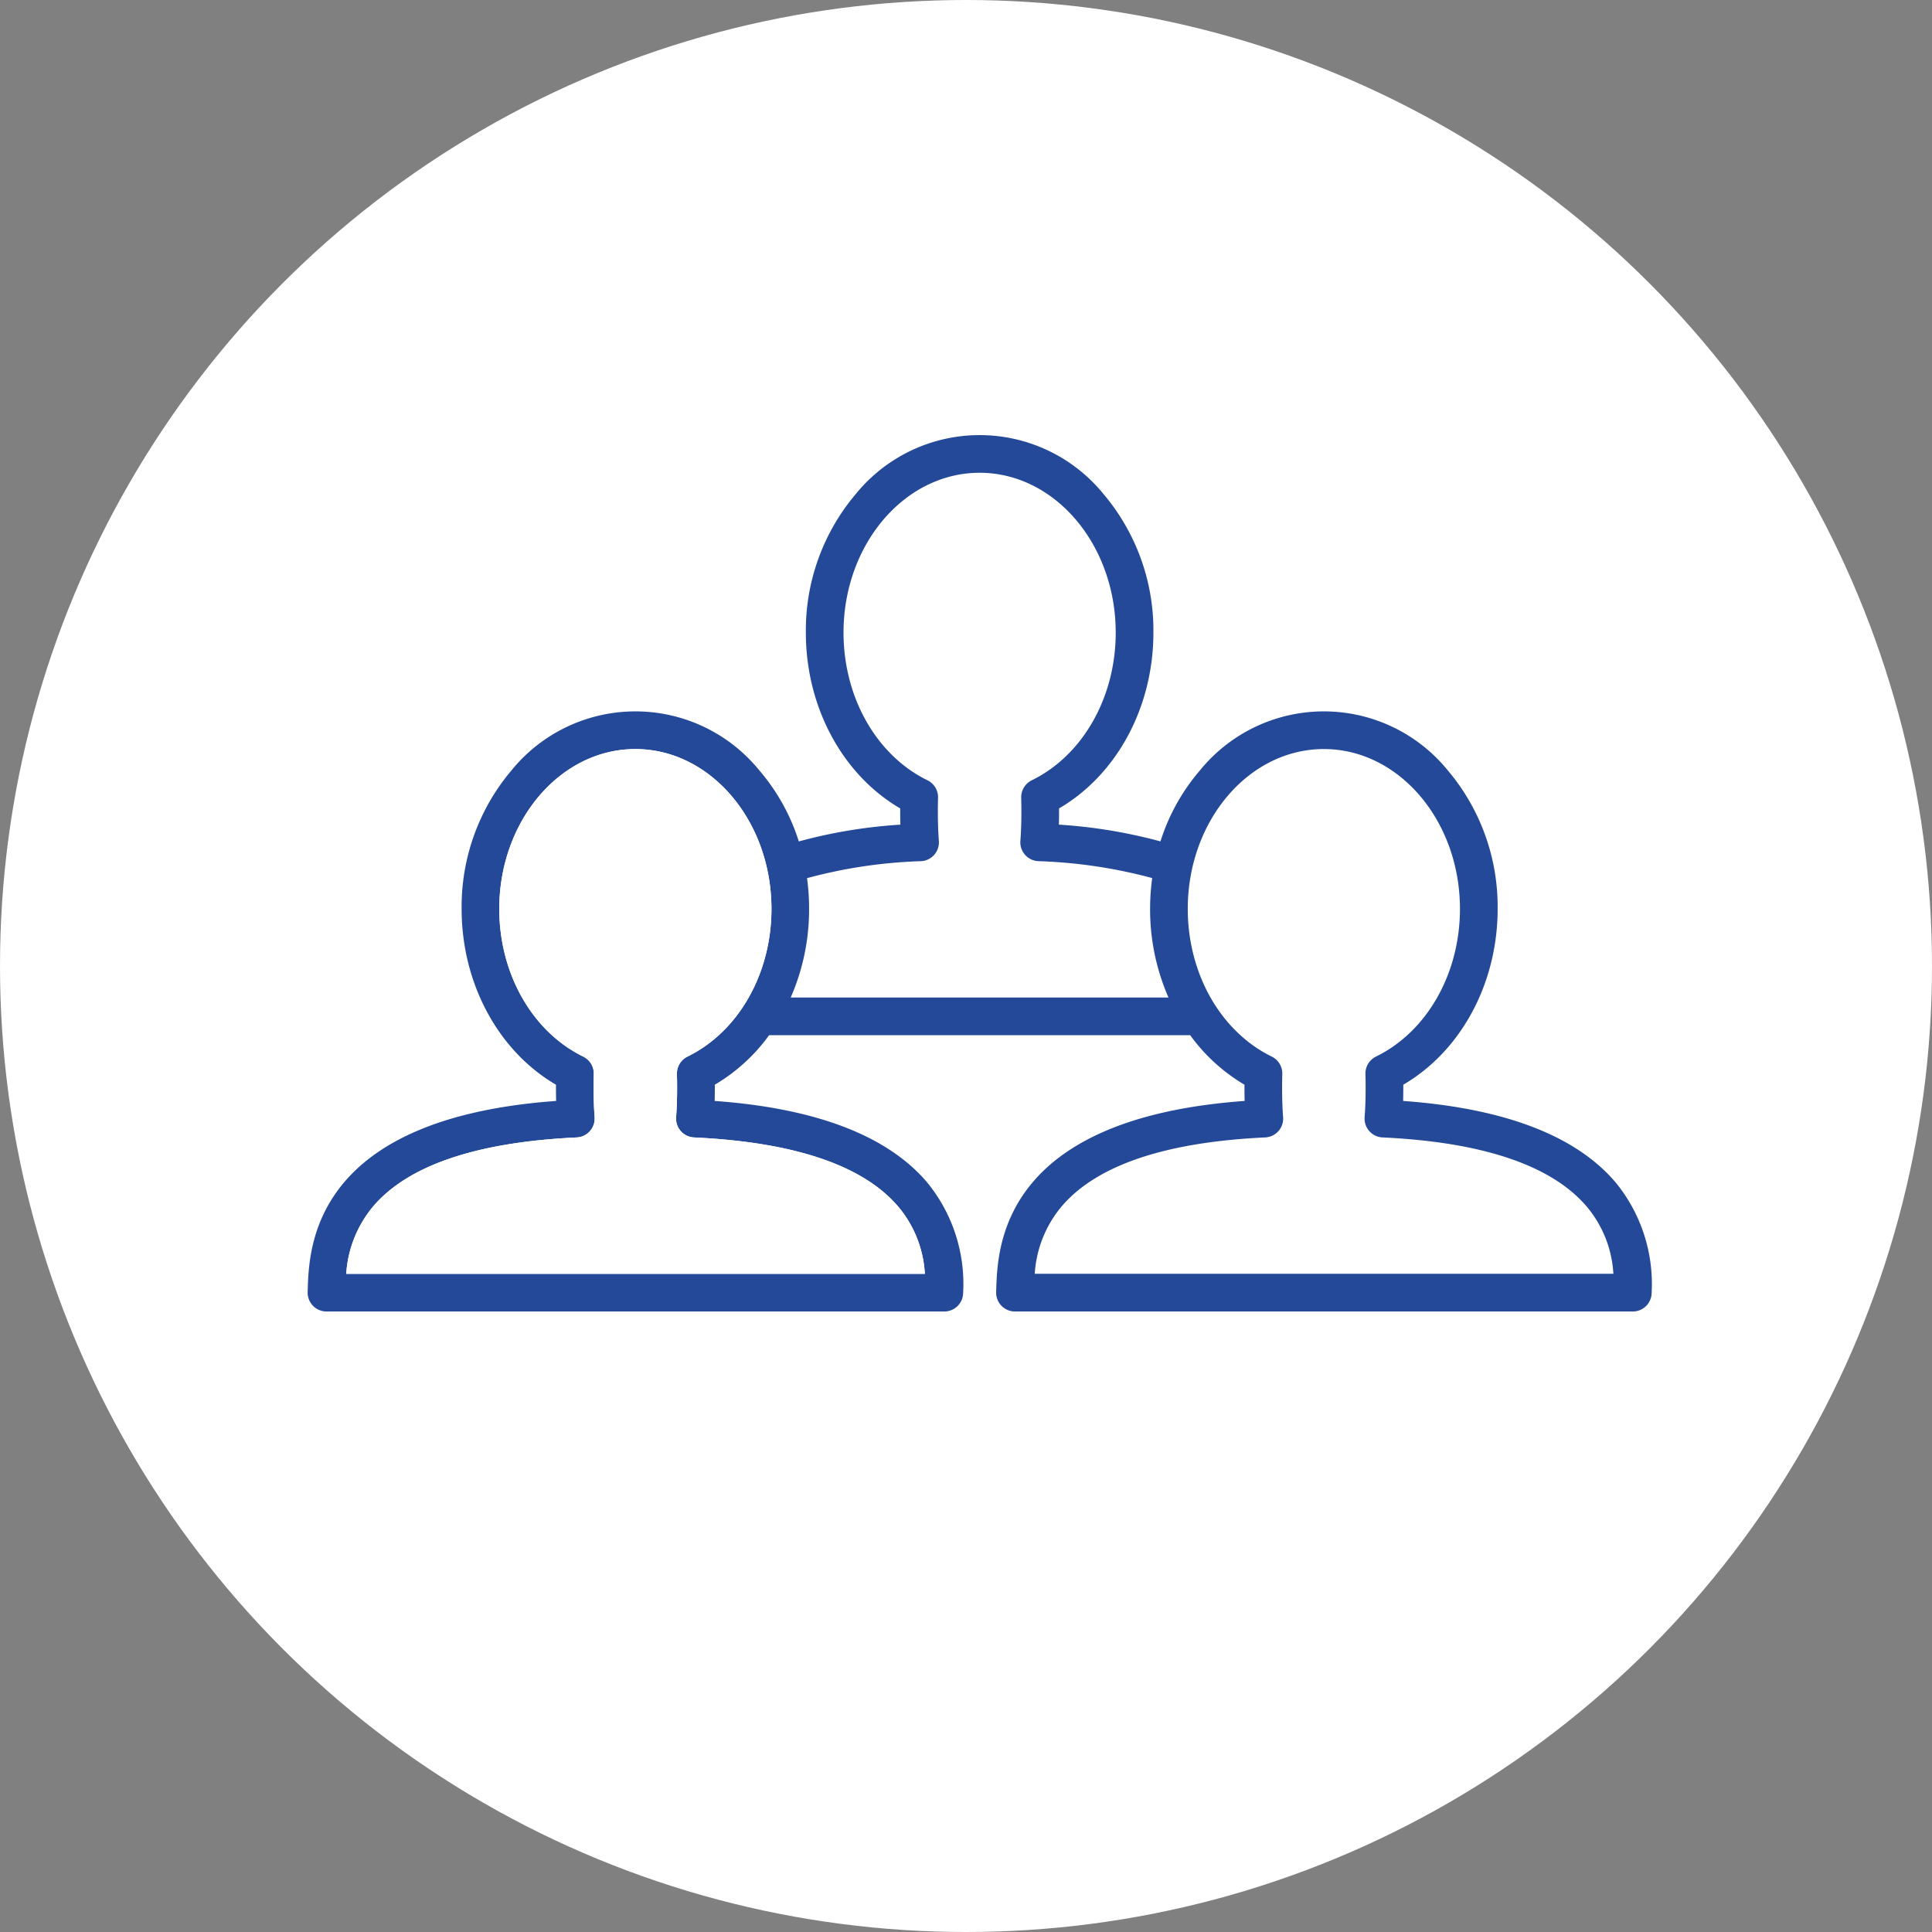
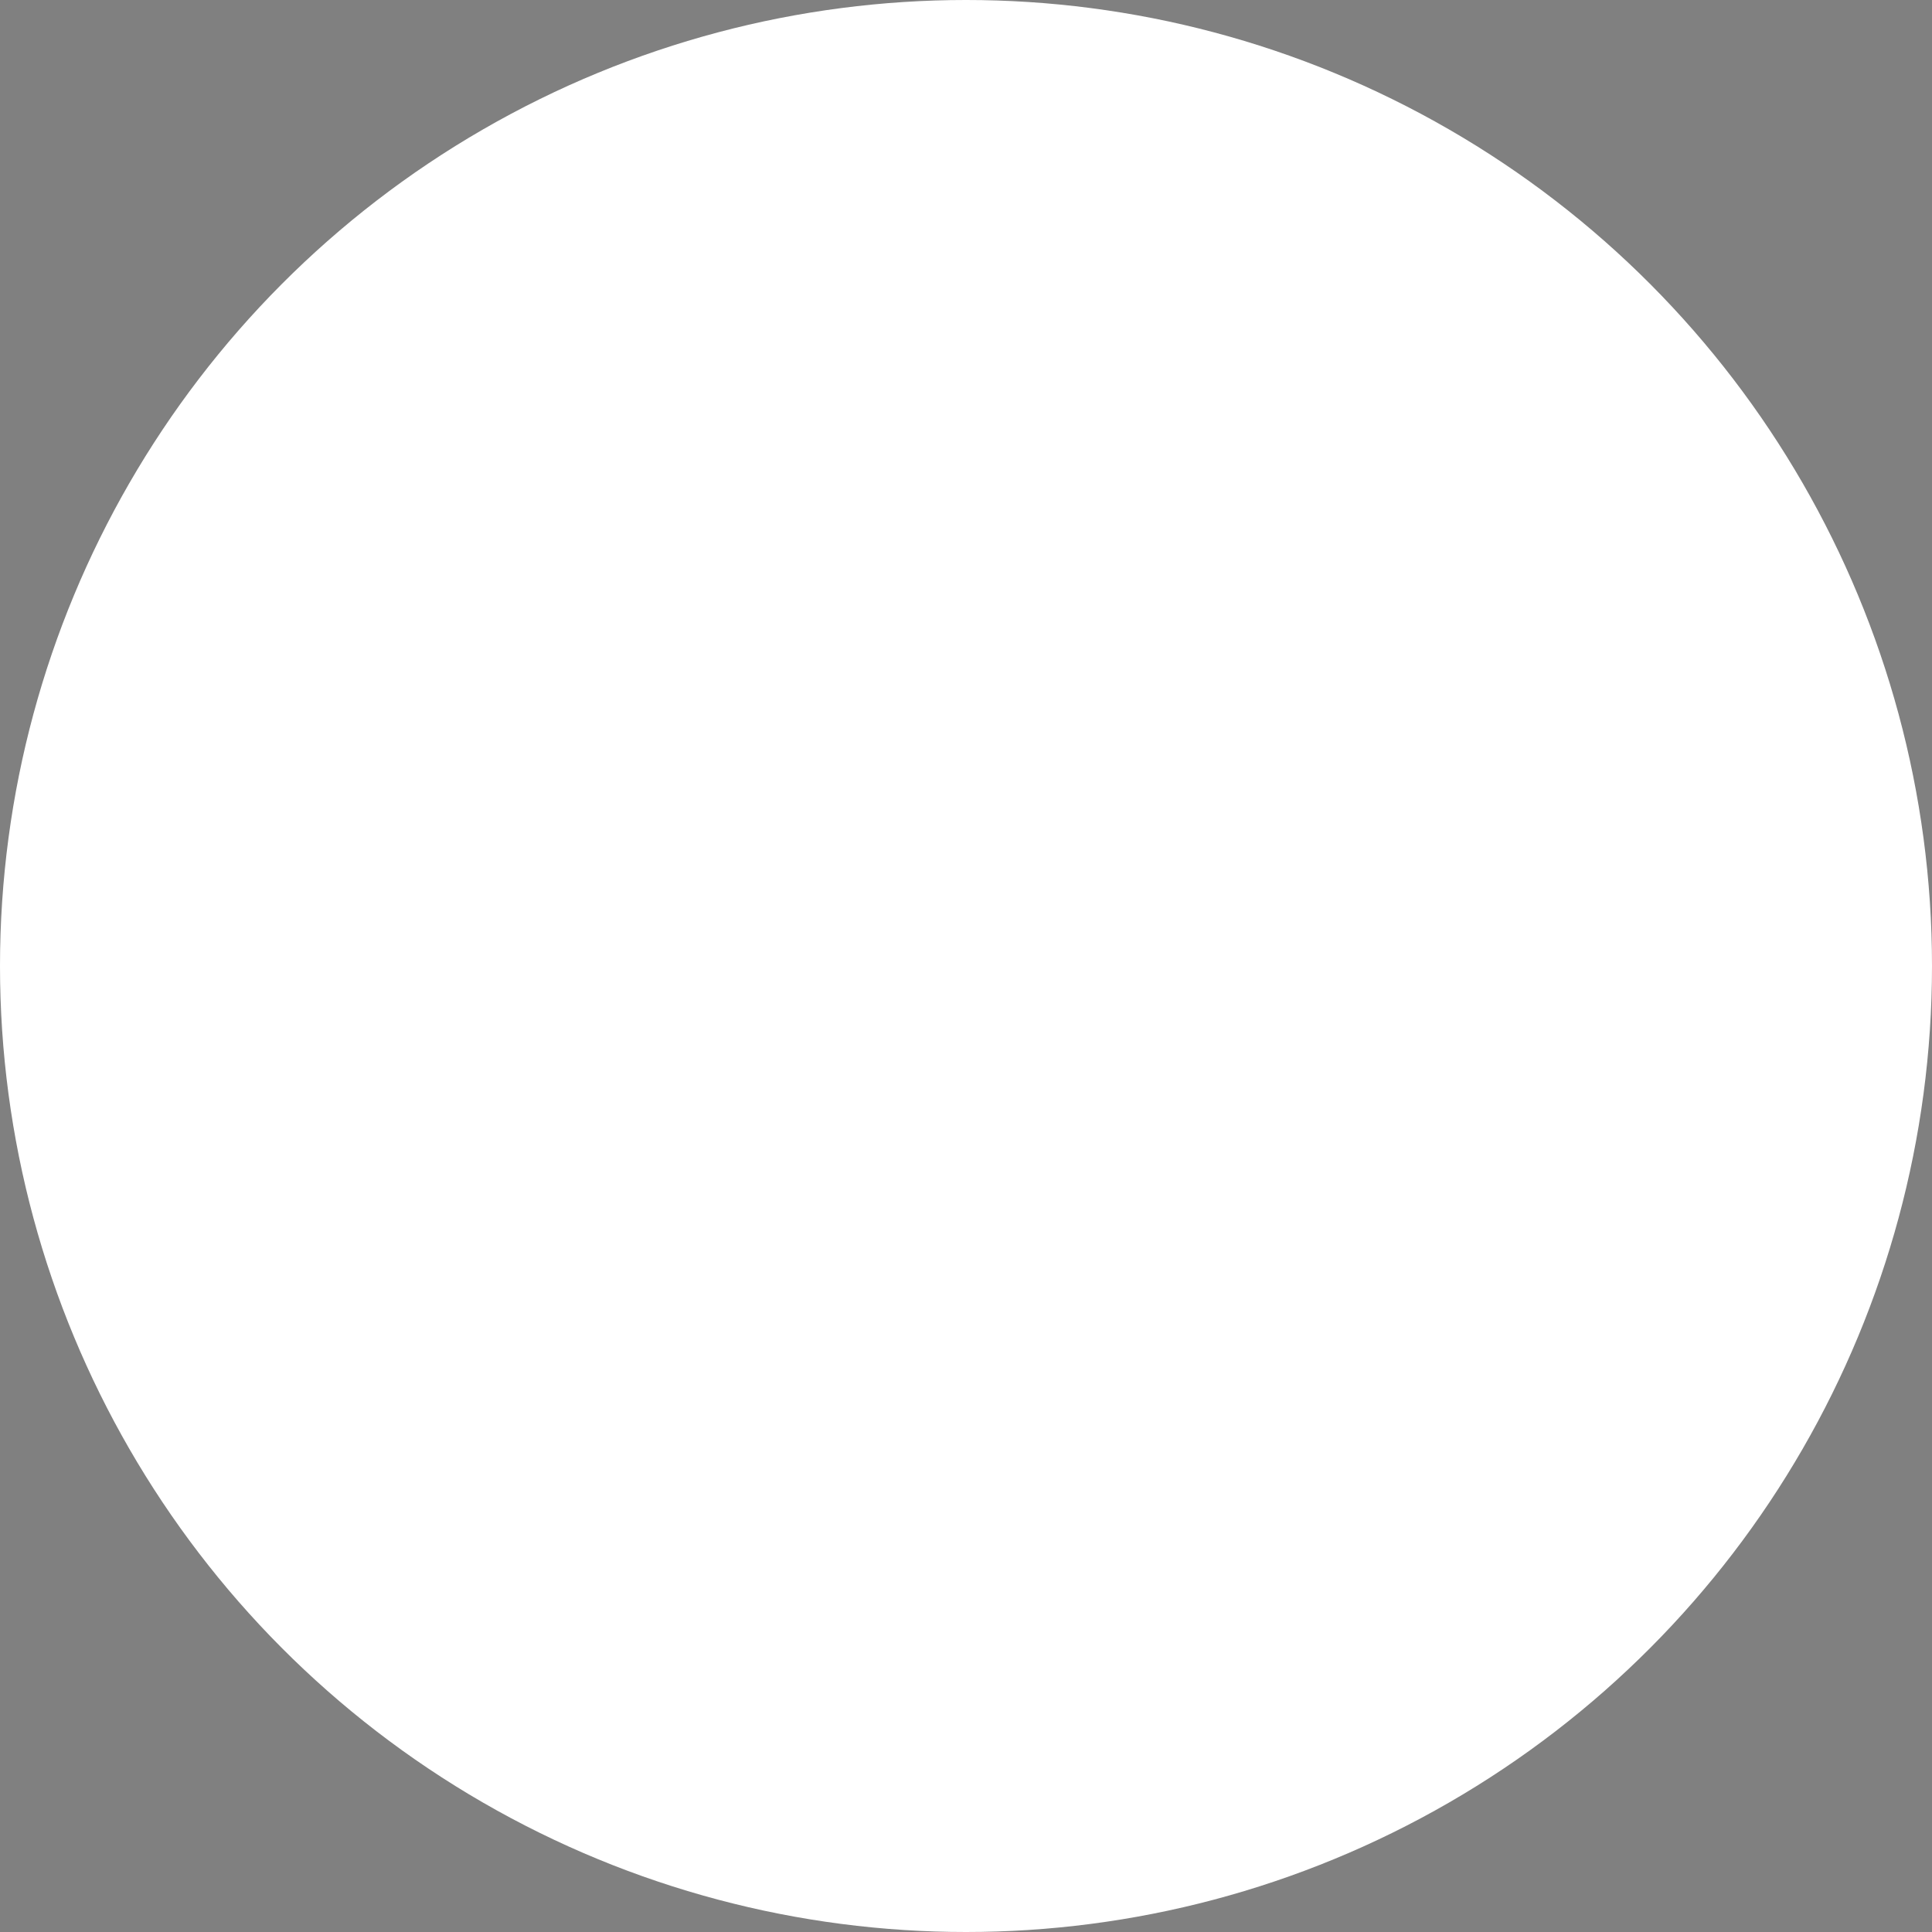
<svg xmlns="http://www.w3.org/2000/svg" width="252" height="252" viewBox="0 0 252 252">
  <rect x="0" y="0" width="252" height="252" fill="#808080" stroke="none" />
  <g id="_09_tyourei" data-name="09_tyourei" transform="translate(-677 -388)">
    <circle id="楕円形_9" data-name="楕円形 9" cx="126" cy="126" r="126" transform="translate(677 388)" fill="#fff" />
    <g id="グループ_9" data-name="グループ 9" transform="translate(-230.497 -213.553)">
-       <path id="パス_34" data-name="パス 34" d="M1189.231,741.752a28.681,28.681,0,0,1-2.4-11.558,29.609,29.609,0,0,1,.275-4.023,64.876,64.876,0,0,0-14.859-2.206,2.458,2.458,0,0,1-2.335-2.642c.087-1.141.132-2.44.132-3.859,0-.612-.008-1.207-.024-1.766a2.458,2.458,0,0,1,1.377-2.279c6.654-3.251,10.952-10.812,10.952-19.262,0-11.5-7.964-20.851-17.752-20.851s-17.752,9.354-17.752,20.851c0,8.45,4.3,16.01,10.952,19.262a2.457,2.457,0,0,1,1.377,2.279c-.016.564-.025,1.158-.025,1.767,0,1.416.044,2.715.131,3.86a2.457,2.457,0,0,1-2.335,2.642,64.483,64.483,0,0,0-14.858,2.214,29.524,29.524,0,0,1,.273,4.014,28.677,28.677,0,0,1-2.4,11.558Z" transform="translate(-129.32 -10.086)" fill="#fff" />
-       <path id="パス_35" data-name="パス 35" d="M1282.469,833.961a2.458,2.458,0,0,1-2.335-2.642c.088-1.143.132-2.442.132-3.859,0-.6-.008-1.2-.025-1.768a2.456,2.456,0,0,1,1.377-2.277c6.653-3.252,10.952-10.813,10.952-19.262,0-11.5-7.964-20.851-17.752-20.851s-17.752,9.354-17.752,20.851c0,8.45,4.3,16.01,10.952,19.262a2.458,2.458,0,0,1,1.377,2.278c-.016.571-.025,1.166-.025,1.768,0,1.419.045,2.717.131,3.858a2.458,2.458,0,0,1-2.335,2.642c-12.928.6-21.814,3.576-26.412,8.833a15.146,15.146,0,0,0-3.648,8.953h75.472a14.9,14.9,0,0,0-3.418-8.7C1304.606,837.634,1295.624,834.576,1282.469,833.961Z" transform="translate(-194.646 -84.045)" fill="#fff" />
-       <path id="パス_36" data-name="パス 36" d="M1118.278,755.839c-5.163-6.133-14.5-9.724-27.765-10.685q.022-.841.022-1.738c0-.127,0-.255,0-.381,7.525-4.388,12.306-13.2,12.306-22.927a27.526,27.526,0,0,0-6.52-18.091,20.822,20.822,0,0,0-32.292,0,26.373,26.373,0,0,0-5.167,9.284,66.33,66.33,0,0,0-13.249-2.185q.022-.841.022-1.738,0-.191,0-.381c7.525-4.388,12.306-13.2,12.306-22.926a27.527,27.527,0,0,0-6.52-18.091,20.823,20.823,0,0,0-32.292,0,27.525,27.525,0,0,0-6.52,18.091c0,9.722,4.781,18.538,12.306,22.926,0,.127,0,.254,0,.381q0,.9.022,1.738a65.854,65.854,0,0,0-13.247,2.19,26.373,26.373,0,0,0-5.168-9.289,20.823,20.823,0,0,0-32.293,0,27.526,27.526,0,0,0-6.52,18.091c0,9.723,4.781,18.538,12.306,22.927q0,.189,0,.381,0,.9.022,1.738c-31.711,2.3-32.227,19.019-32.4,24.605l-.01.319a2.457,2.457,0,0,0,2.456,2.539h80.585a2.457,2.457,0,0,0,2.457-2.457,20.91,20.91,0,0,0-4.646-14.321c-5.163-6.133-14.5-9.724-27.765-10.685.015-.56.022-1.141.022-1.738,0-.128,0-.255,0-.381a23.408,23.408,0,0,0,7.078-6.454h54.927a23.409,23.409,0,0,0,7.078,6.454c0,.126,0,.254,0,.381,0,.6.007,1.178.022,1.738-31.711,2.3-32.227,19.019-32.4,24.605l-.01.319a2.458,2.458,0,0,0,2.456,2.539h80.585a2.457,2.457,0,0,0,2.457-2.457A20.91,20.91,0,0,0,1118.278,755.839ZM1042.463,767.7a15.146,15.146,0,0,1,3.648-8.953c4.6-5.257,13.484-8.23,26.412-8.834a2.457,2.457,0,0,0,2.335-2.642c-.087-1.141-.131-2.44-.131-3.858,0-.6.008-1.2.025-1.768a2.458,2.458,0,0,0-1.377-2.278c-6.653-3.252-10.952-10.812-10.952-19.262,0-11.5,7.964-20.851,17.752-20.851s17.752,9.354,17.752,20.851c0,8.45-4.3,16.01-10.952,19.262a2.456,2.456,0,0,0-1.377,2.277c.017.571.025,1.167.025,1.768,0,1.417-.044,2.716-.132,3.859a2.458,2.458,0,0,0,2.335,2.642c13.155.615,22.136,3.673,26.694,9.087a14.9,14.9,0,0,1,3.418,8.7ZM997.171,739.37a2.458,2.458,0,0,0-1.377,2.279c.016.56.025,1.154.025,1.767,0,1.419-.044,2.718-.132,3.858a2.458,2.458,0,0,0,2.335,2.642c13.155.615,22.136,3.673,26.694,9.087a14.9,14.9,0,0,1,3.418,8.7H952.661a15.15,15.15,0,0,1,3.648-8.953c4.6-5.257,13.484-8.23,26.411-8.834a2.457,2.457,0,0,0,2.335-2.642c-.087-1.143-.132-2.442-.132-3.859,0-.612.008-1.207.025-1.767a2.458,2.458,0,0,0-1.377-2.279c-6.654-3.252-10.953-10.812-10.953-19.262,0-11.5,7.963-20.851,17.752-20.851s17.752,9.354,17.752,20.851C1008.123,728.558,1003.824,736.118,997.171,739.37Zm15.593-23.276a64.478,64.478,0,0,1,14.858-2.214,2.457,2.457,0,0,0,2.335-2.642c-.087-1.145-.131-2.444-.131-3.86,0-.609.008-1.2.025-1.767a2.456,2.456,0,0,0-1.377-2.279c-6.653-3.252-10.952-10.812-10.952-19.262,0-11.5,7.963-20.851,17.752-20.851s17.752,9.354,17.752,20.851c0,8.45-4.3,16.01-10.952,19.262a2.458,2.458,0,0,0-1.377,2.279c.016.559.025,1.154.025,1.766,0,1.419-.044,2.718-.132,3.859a2.458,2.458,0,0,0,2.335,2.642,64.878,64.878,0,0,1,14.859,2.206,29.611,29.611,0,0,0-.275,4.023,28.683,28.683,0,0,0,2.4,11.558h-49.278a28.679,28.679,0,0,0,2.4-11.558A29.543,29.543,0,0,0,1012.764,716.094Z" transform="translate(0)" fill="#234998" />
+       <path id="パス_35" data-name="パス 35" d="M1282.469,833.961a2.458,2.458,0,0,1-2.335-2.642c.088-1.143.132-2.442.132-3.859,0-.6-.008-1.2-.025-1.768a2.456,2.456,0,0,1,1.377-2.277c6.653-3.252,10.952-10.813,10.952-19.262,0-11.5-7.964-20.851-17.752-20.851s-17.752,9.354-17.752,20.851a2.458,2.458,0,0,1,1.377,2.278c-.016.571-.025,1.166-.025,1.768,0,1.419.045,2.717.131,3.858a2.458,2.458,0,0,1-2.335,2.642c-12.928.6-21.814,3.576-26.412,8.833a15.146,15.146,0,0,0-3.648,8.953h75.472a14.9,14.9,0,0,0-3.418-8.7C1304.606,837.634,1295.624,834.576,1282.469,833.961Z" transform="translate(-194.646 -84.045)" fill="#fff" />
      <path id="パス_37" data-name="パス 37" d="M1018.466,804.153c0-11.5-7.964-20.851-17.752-20.851s-17.752,9.354-17.752,20.851c0,8.45,4.3,16.01,10.953,19.262a2.458,2.458,0,0,1,1.377,2.279c-.016.56-.025,1.154-.025,1.767,0,1.417.044,2.716.132,3.859a2.458,2.458,0,0,1-2.335,2.642c-12.928.6-21.814,3.576-26.412,8.833A15.151,15.151,0,0,0,963,851.748h75.472a14.9,14.9,0,0,0-3.418-8.7c-4.558-5.415-13.539-8.473-26.694-9.088a2.458,2.458,0,0,1-2.335-2.642c.088-1.141.132-2.439.132-3.858,0-.613-.008-1.207-.025-1.767a2.458,2.458,0,0,1,1.377-2.279C1014.167,820.163,1018.466,812.6,1018.466,804.153Z" transform="translate(-10.343 -84.045)" fill="#fff" />
    </g>
  </g>
</svg>